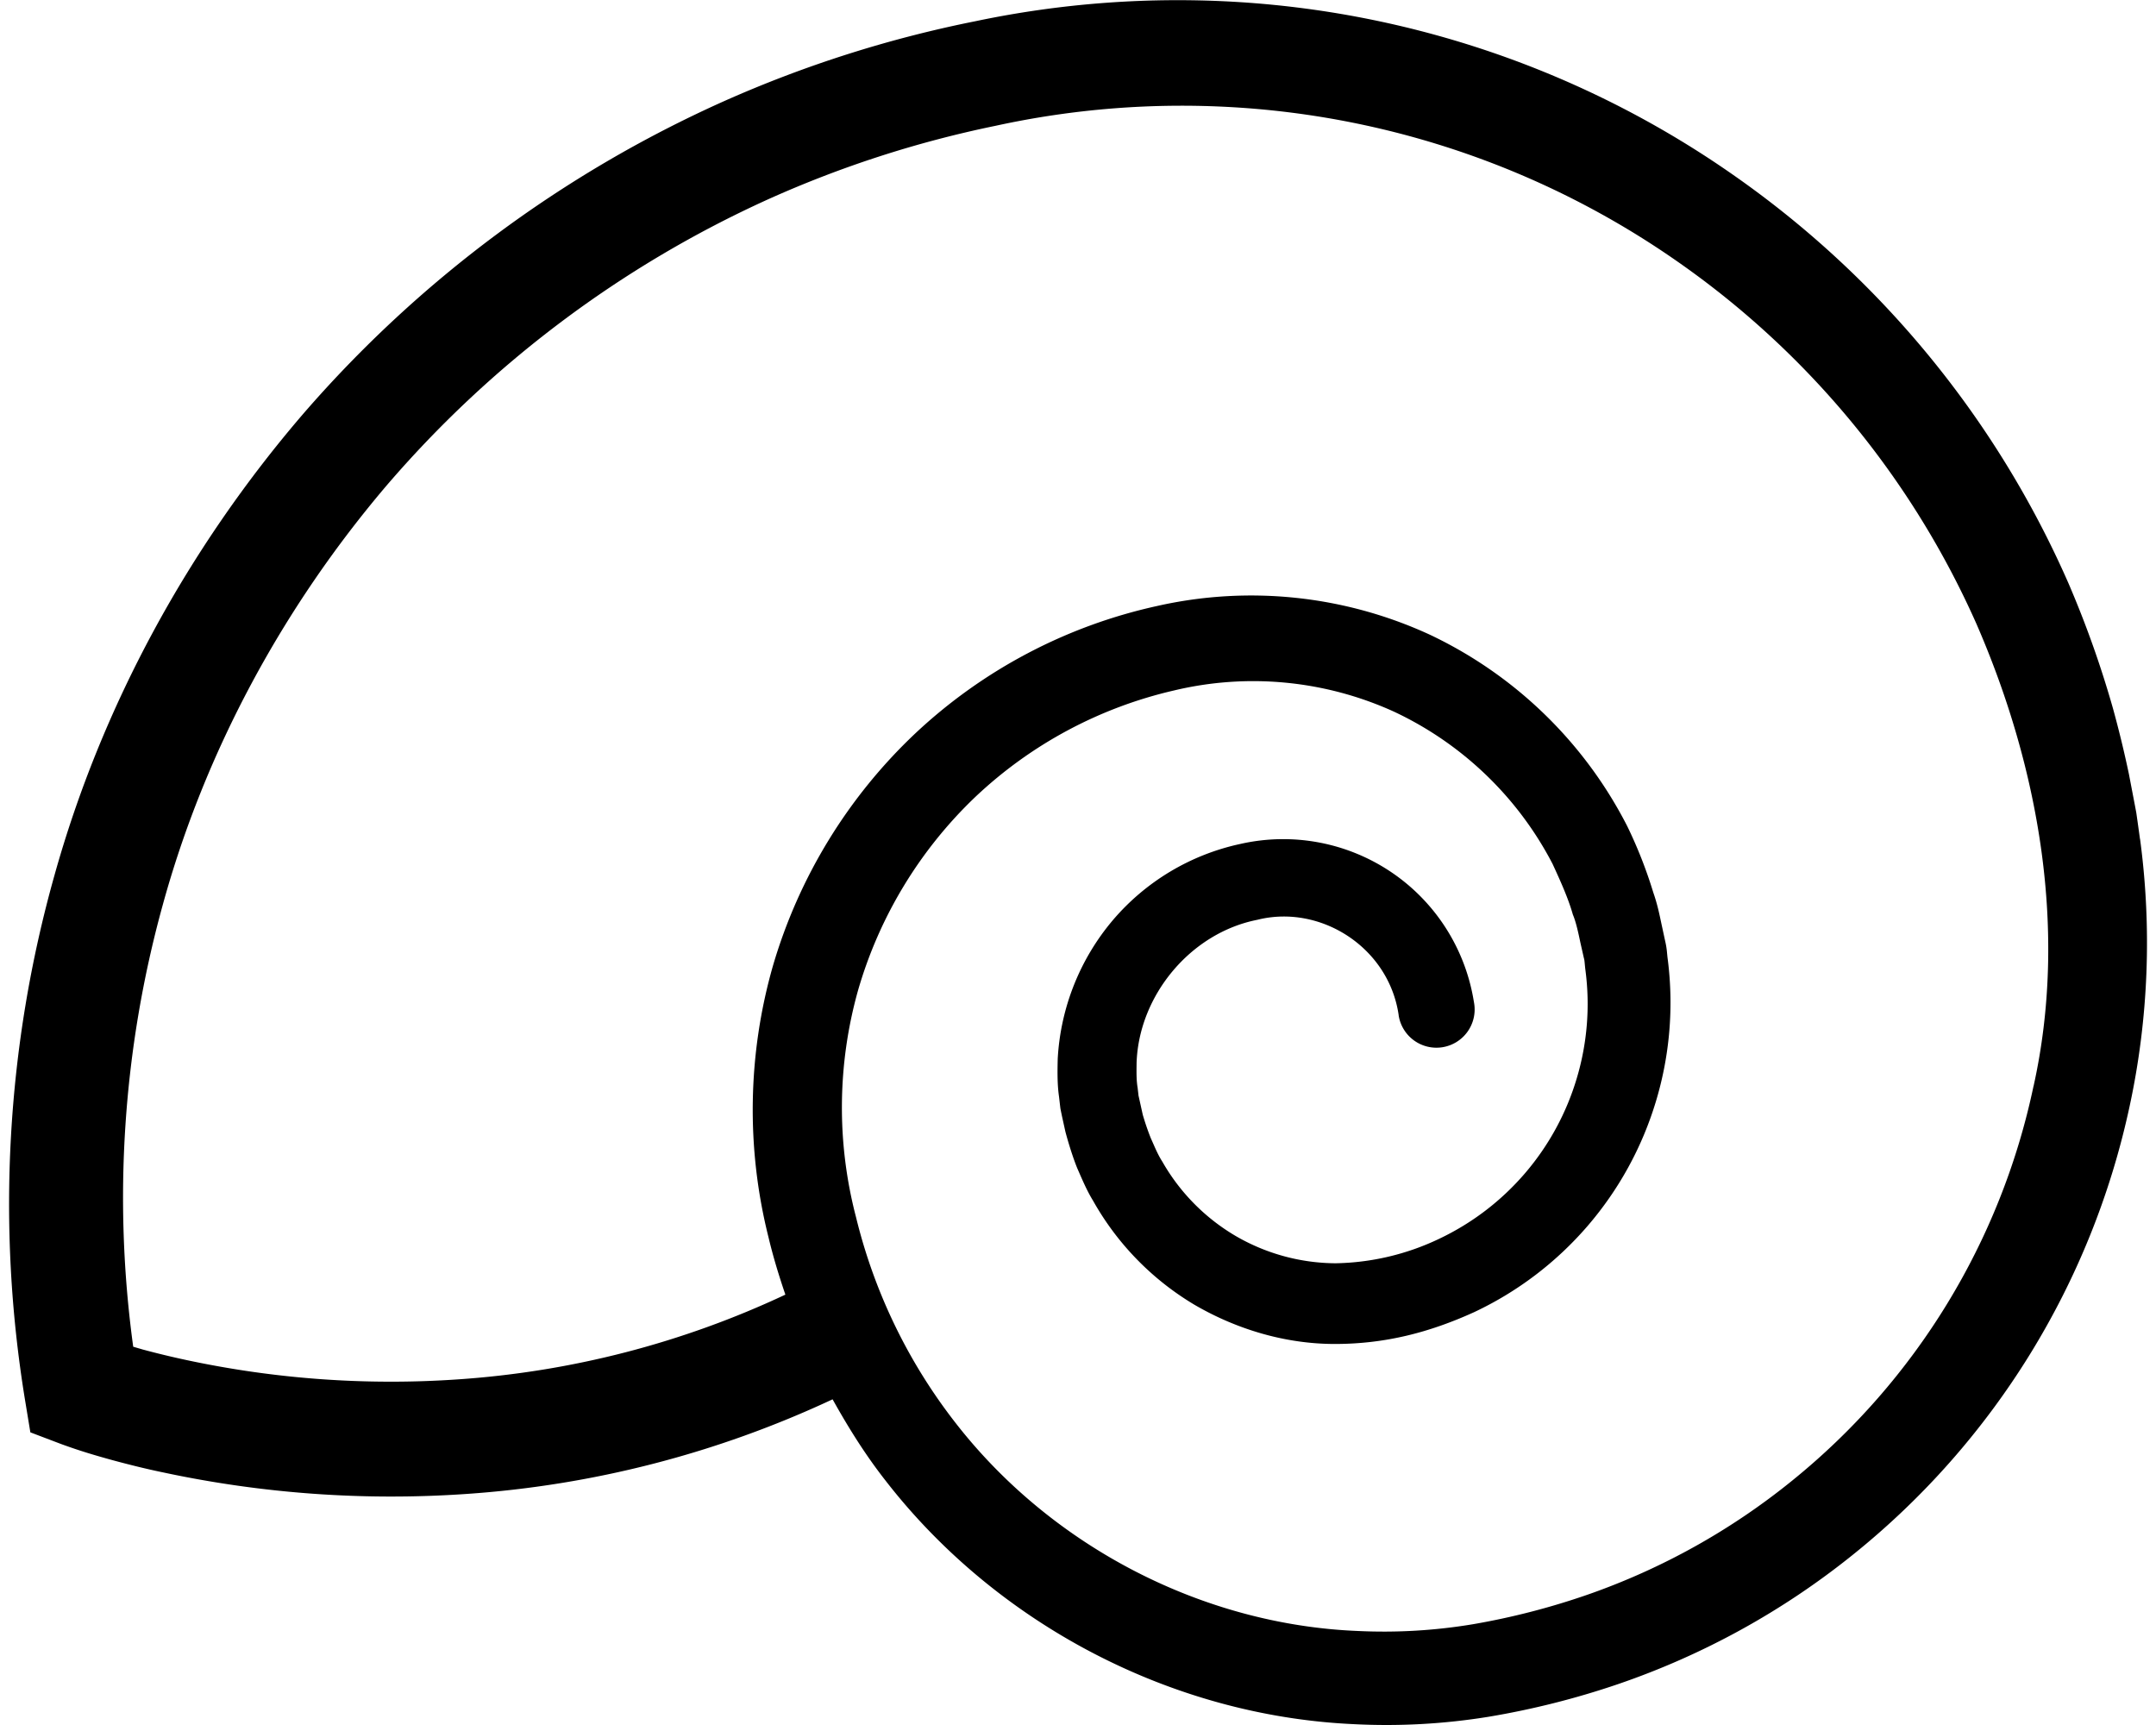
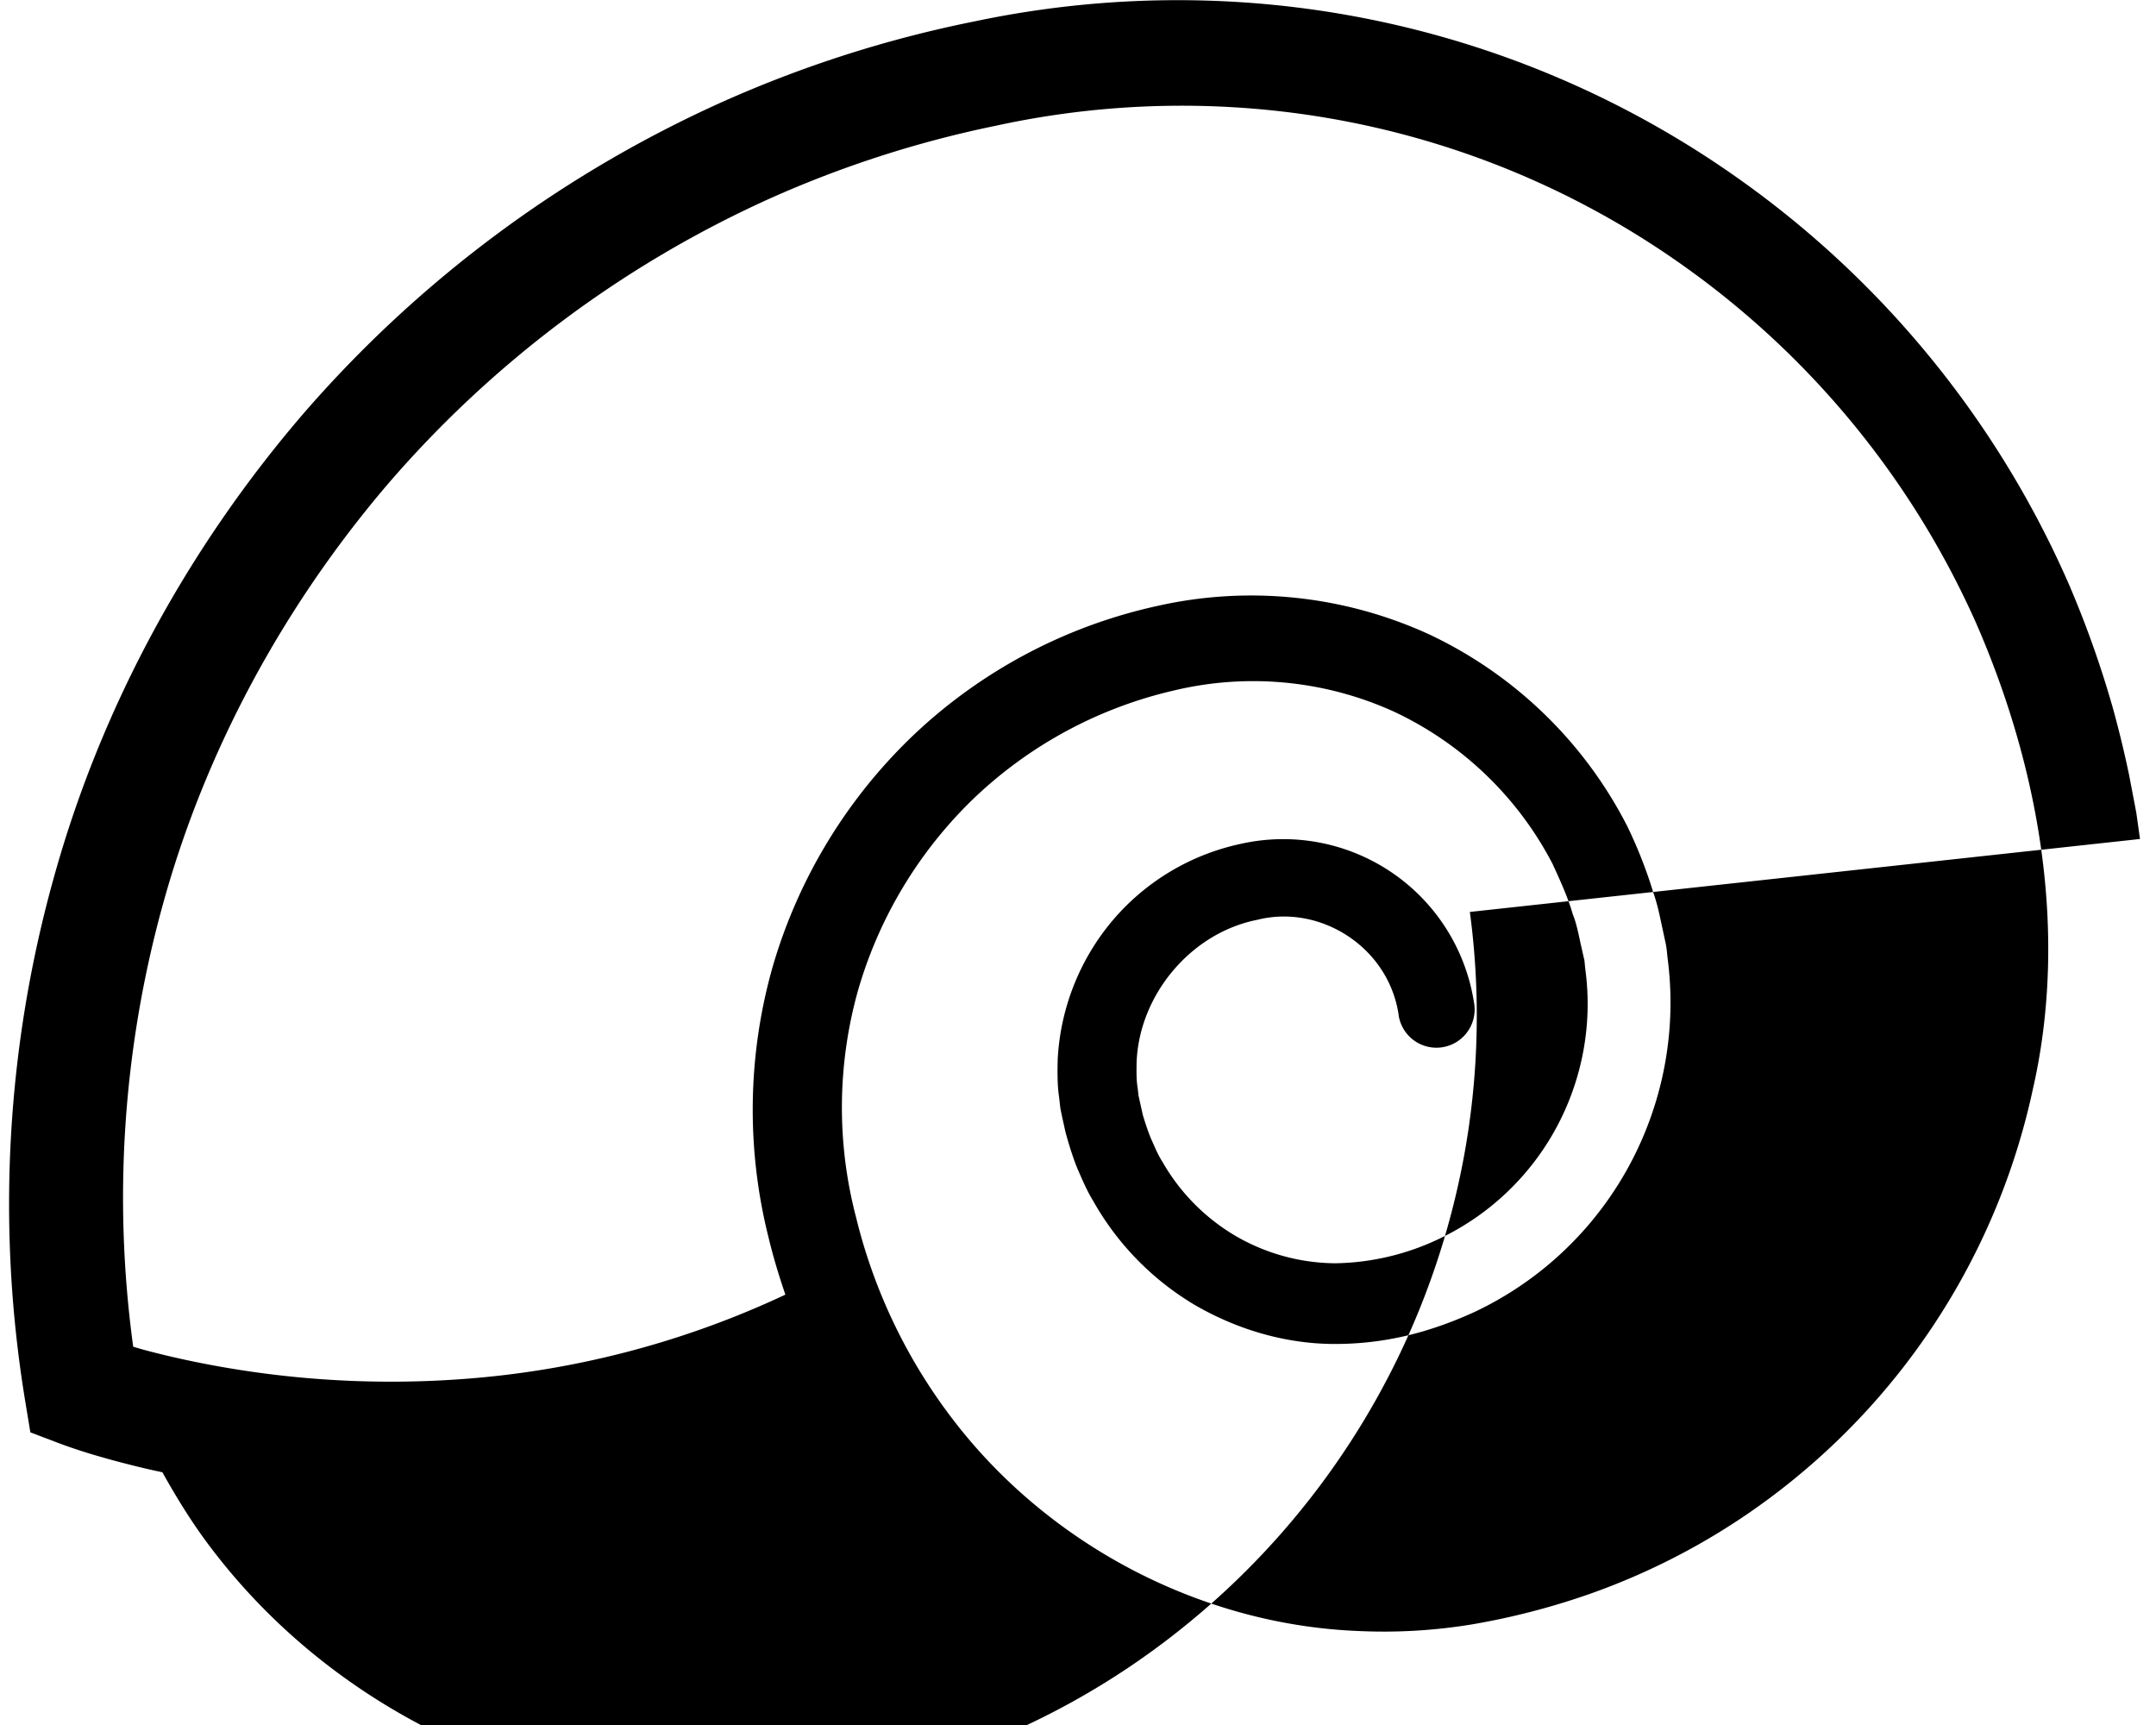
<svg xmlns="http://www.w3.org/2000/svg" width="200" height="160" version="1.1" viewBox="0 0 29.516 23.813">
  <g transform="translate(-91.075 -136.26)">
-     <path fill="currentColor" stroke="none" strokeWidth="0.528" d="M120.495 147.842l-.032-.23-.019-.133-.02-.106-.082-.428a15.113 15.113 0 00-.219-.902 14.111 14.111 0 00-.614-1.728 13.46 13.46 0 00-4.595-5.616 13.373 13.373 0 00-6.854-2.41 13.577 13.577 0 00-3.644.264 16.457 16.457 0 00-3.473 1.105 16.72 16.72 0 00-5.807 4.315c-1.584 1.843-2.78 4.027-3.435 6.373a16.747 16.747 0 00-.406 7.238l.074.449.424.161c.265.097.475.158.71.223.23.062.458.119.689.167a15.054 15.054 0 004.188.3 14.209 14.209 0 005.065-1.307c.217.39.453.768.73 1.121 1.534 1.979 3.945 3.247 6.457 3.363a8.805 8.805 0 001.872-.102 11.315 11.315 0 001.793-.453 10.69 10.69 0 003.23-1.78 10.86 10.86 0 003.824-6.191c.262-1.21.31-2.466.145-3.693zm-1.47 3.412a9.523 9.523 0 01-3.329 5.443 9.39 9.39 0 01-2.828 1.577 9.996 9.996 0 01-1.577.407 7.492 7.492 0 01-1.597.094c-2.139-.087-4.21-1.161-5.534-2.85a7.504 7.504 0 01-1.391-2.86 5.978 5.978 0 01.028-3.136 5.982 5.982 0 011.62-2.669 5.929 5.929 0 012.74-1.468 4.696 4.696 0 013.038.292 4.727 4.727 0 012.19 2.102c.108.235.216.472.28.699.044.103.075.25.105.392l.048.212c.009.018.013.113.021.165a3.58 3.58 0 01-.118 1.485 3.582 3.582 0 01-1.897 2.22 3.45 3.45 0 01-1.436.34 2.773 2.773 0 01-1.382-.379 2.793 2.793 0 01-1.008-1.023c-.066-.102-.11-.215-.16-.325a3.582 3.582 0 01-.111-.324l-.047-.212-.012-.054v-.002l-.002-.019-.01-.086c-.019-.114-.015-.23-.014-.345.032-.929.745-1.79 1.665-1.972.87-.22 1.816.377 1.953 1.314v.004a.527.527 0 101.043-.161l-.012-.07a2.662 2.662 0 00-1.14-1.75 2.67 2.67 0 00-2.075-.385 3.194 3.194 0 00-1.763 1.054 3.235 3.235 0 00-.76 1.913c-.004.173-.007.35.018.522l.015.13.004.033.011.055.011.053.047.213c.04.15.1.346.162.5.068.155.133.312.222.456a3.885 3.885 0 001.4 1.434c.584.34 1.256.54 1.935.54.69 0 1.302-.156 1.926-.44a4.717 4.717 0 002.507-2.906 4.718 4.718 0 00.165-1.957c-.013-.091-.009-.143-.038-.266l-.046-.213c-.03-.14-.057-.28-.116-.449a6.28 6.28 0 00-.36-.917 5.89 5.89 0 00-2.729-2.645 5.894 5.894 0 00-3.764-.394 7.101 7.101 0 00-3.336 1.758 7.19 7.19 0 00-1.965 3.206 7.222 7.222 0 00-.063 3.746c.064.27.145.535.234.796a12.631 12.631 0 01-4.523 1.17 13.496 13.496 0 01-3.746-.267 11.722 11.722 0 01-.605-.146l-.13-.038a15.171 15.171 0 01.404-6.085c.583-2.13 1.661-4.118 3.093-5.802a15.218 15.218 0 015.263-3.95 15.022 15.022 0 013.144-1.017 12.06 12.06 0 013.277-.257 11.93 11.93 0 016.13 2.124 12.059 12.059 0 014.137 5.008c.876 2.012 1.259 4.263.789 6.381z" opacity="1" stopOpacity="1" />
+     <path fill="currentColor" stroke="none" strokeWidth="0.528" d="M120.495 147.842l-.032-.23-.019-.133-.02-.106-.082-.428a15.113 15.113 0 00-.219-.902 14.111 14.111 0 00-.614-1.728 13.46 13.46 0 00-4.595-5.616 13.373 13.373 0 00-6.854-2.41 13.577 13.577 0 00-3.644.264 16.457 16.457 0 00-3.473 1.105 16.72 16.72 0 00-5.807 4.315c-1.584 1.843-2.78 4.027-3.435 6.373a16.747 16.747 0 00-.406 7.238l.074.449.424.161c.265.097.475.158.71.223.23.062.458.119.689.167c.217.39.453.768.73 1.121 1.534 1.979 3.945 3.247 6.457 3.363a8.805 8.805 0 001.872-.102 11.315 11.315 0 001.793-.453 10.69 10.69 0 003.23-1.78 10.86 10.86 0 003.824-6.191c.262-1.21.31-2.466.145-3.693zm-1.47 3.412a9.523 9.523 0 01-3.329 5.443 9.39 9.39 0 01-2.828 1.577 9.996 9.996 0 01-1.577.407 7.492 7.492 0 01-1.597.094c-2.139-.087-4.21-1.161-5.534-2.85a7.504 7.504 0 01-1.391-2.86 5.978 5.978 0 01.028-3.136 5.982 5.982 0 011.62-2.669 5.929 5.929 0 012.74-1.468 4.696 4.696 0 013.038.292 4.727 4.727 0 012.19 2.102c.108.235.216.472.28.699.044.103.075.25.105.392l.048.212c.009.018.013.113.021.165a3.58 3.58 0 01-.118 1.485 3.582 3.582 0 01-1.897 2.22 3.45 3.45 0 01-1.436.34 2.773 2.773 0 01-1.382-.379 2.793 2.793 0 01-1.008-1.023c-.066-.102-.11-.215-.16-.325a3.582 3.582 0 01-.111-.324l-.047-.212-.012-.054v-.002l-.002-.019-.01-.086c-.019-.114-.015-.23-.014-.345.032-.929.745-1.79 1.665-1.972.87-.22 1.816.377 1.953 1.314v.004a.527.527 0 101.043-.161l-.012-.07a2.662 2.662 0 00-1.14-1.75 2.67 2.67 0 00-2.075-.385 3.194 3.194 0 00-1.763 1.054 3.235 3.235 0 00-.76 1.913c-.004.173-.007.35.018.522l.015.13.004.033.011.055.011.053.047.213c.04.15.1.346.162.5.068.155.133.312.222.456a3.885 3.885 0 001.4 1.434c.584.34 1.256.54 1.935.54.69 0 1.302-.156 1.926-.44a4.717 4.717 0 002.507-2.906 4.718 4.718 0 00.165-1.957c-.013-.091-.009-.143-.038-.266l-.046-.213c-.03-.14-.057-.28-.116-.449a6.28 6.28 0 00-.36-.917 5.89 5.89 0 00-2.729-2.645 5.894 5.894 0 00-3.764-.394 7.101 7.101 0 00-3.336 1.758 7.19 7.19 0 00-1.965 3.206 7.222 7.222 0 00-.063 3.746c.064.27.145.535.234.796a12.631 12.631 0 01-4.523 1.17 13.496 13.496 0 01-3.746-.267 11.722 11.722 0 01-.605-.146l-.13-.038a15.171 15.171 0 01.404-6.085c.583-2.13 1.661-4.118 3.093-5.802a15.218 15.218 0 015.263-3.95 15.022 15.022 0 013.144-1.017 12.06 12.06 0 013.277-.257 11.93 11.93 0 016.13 2.124 12.059 12.059 0 014.137 5.008c.876 2.012 1.259 4.263.789 6.381z" opacity="1" stopOpacity="1" />
  </g>
</svg>